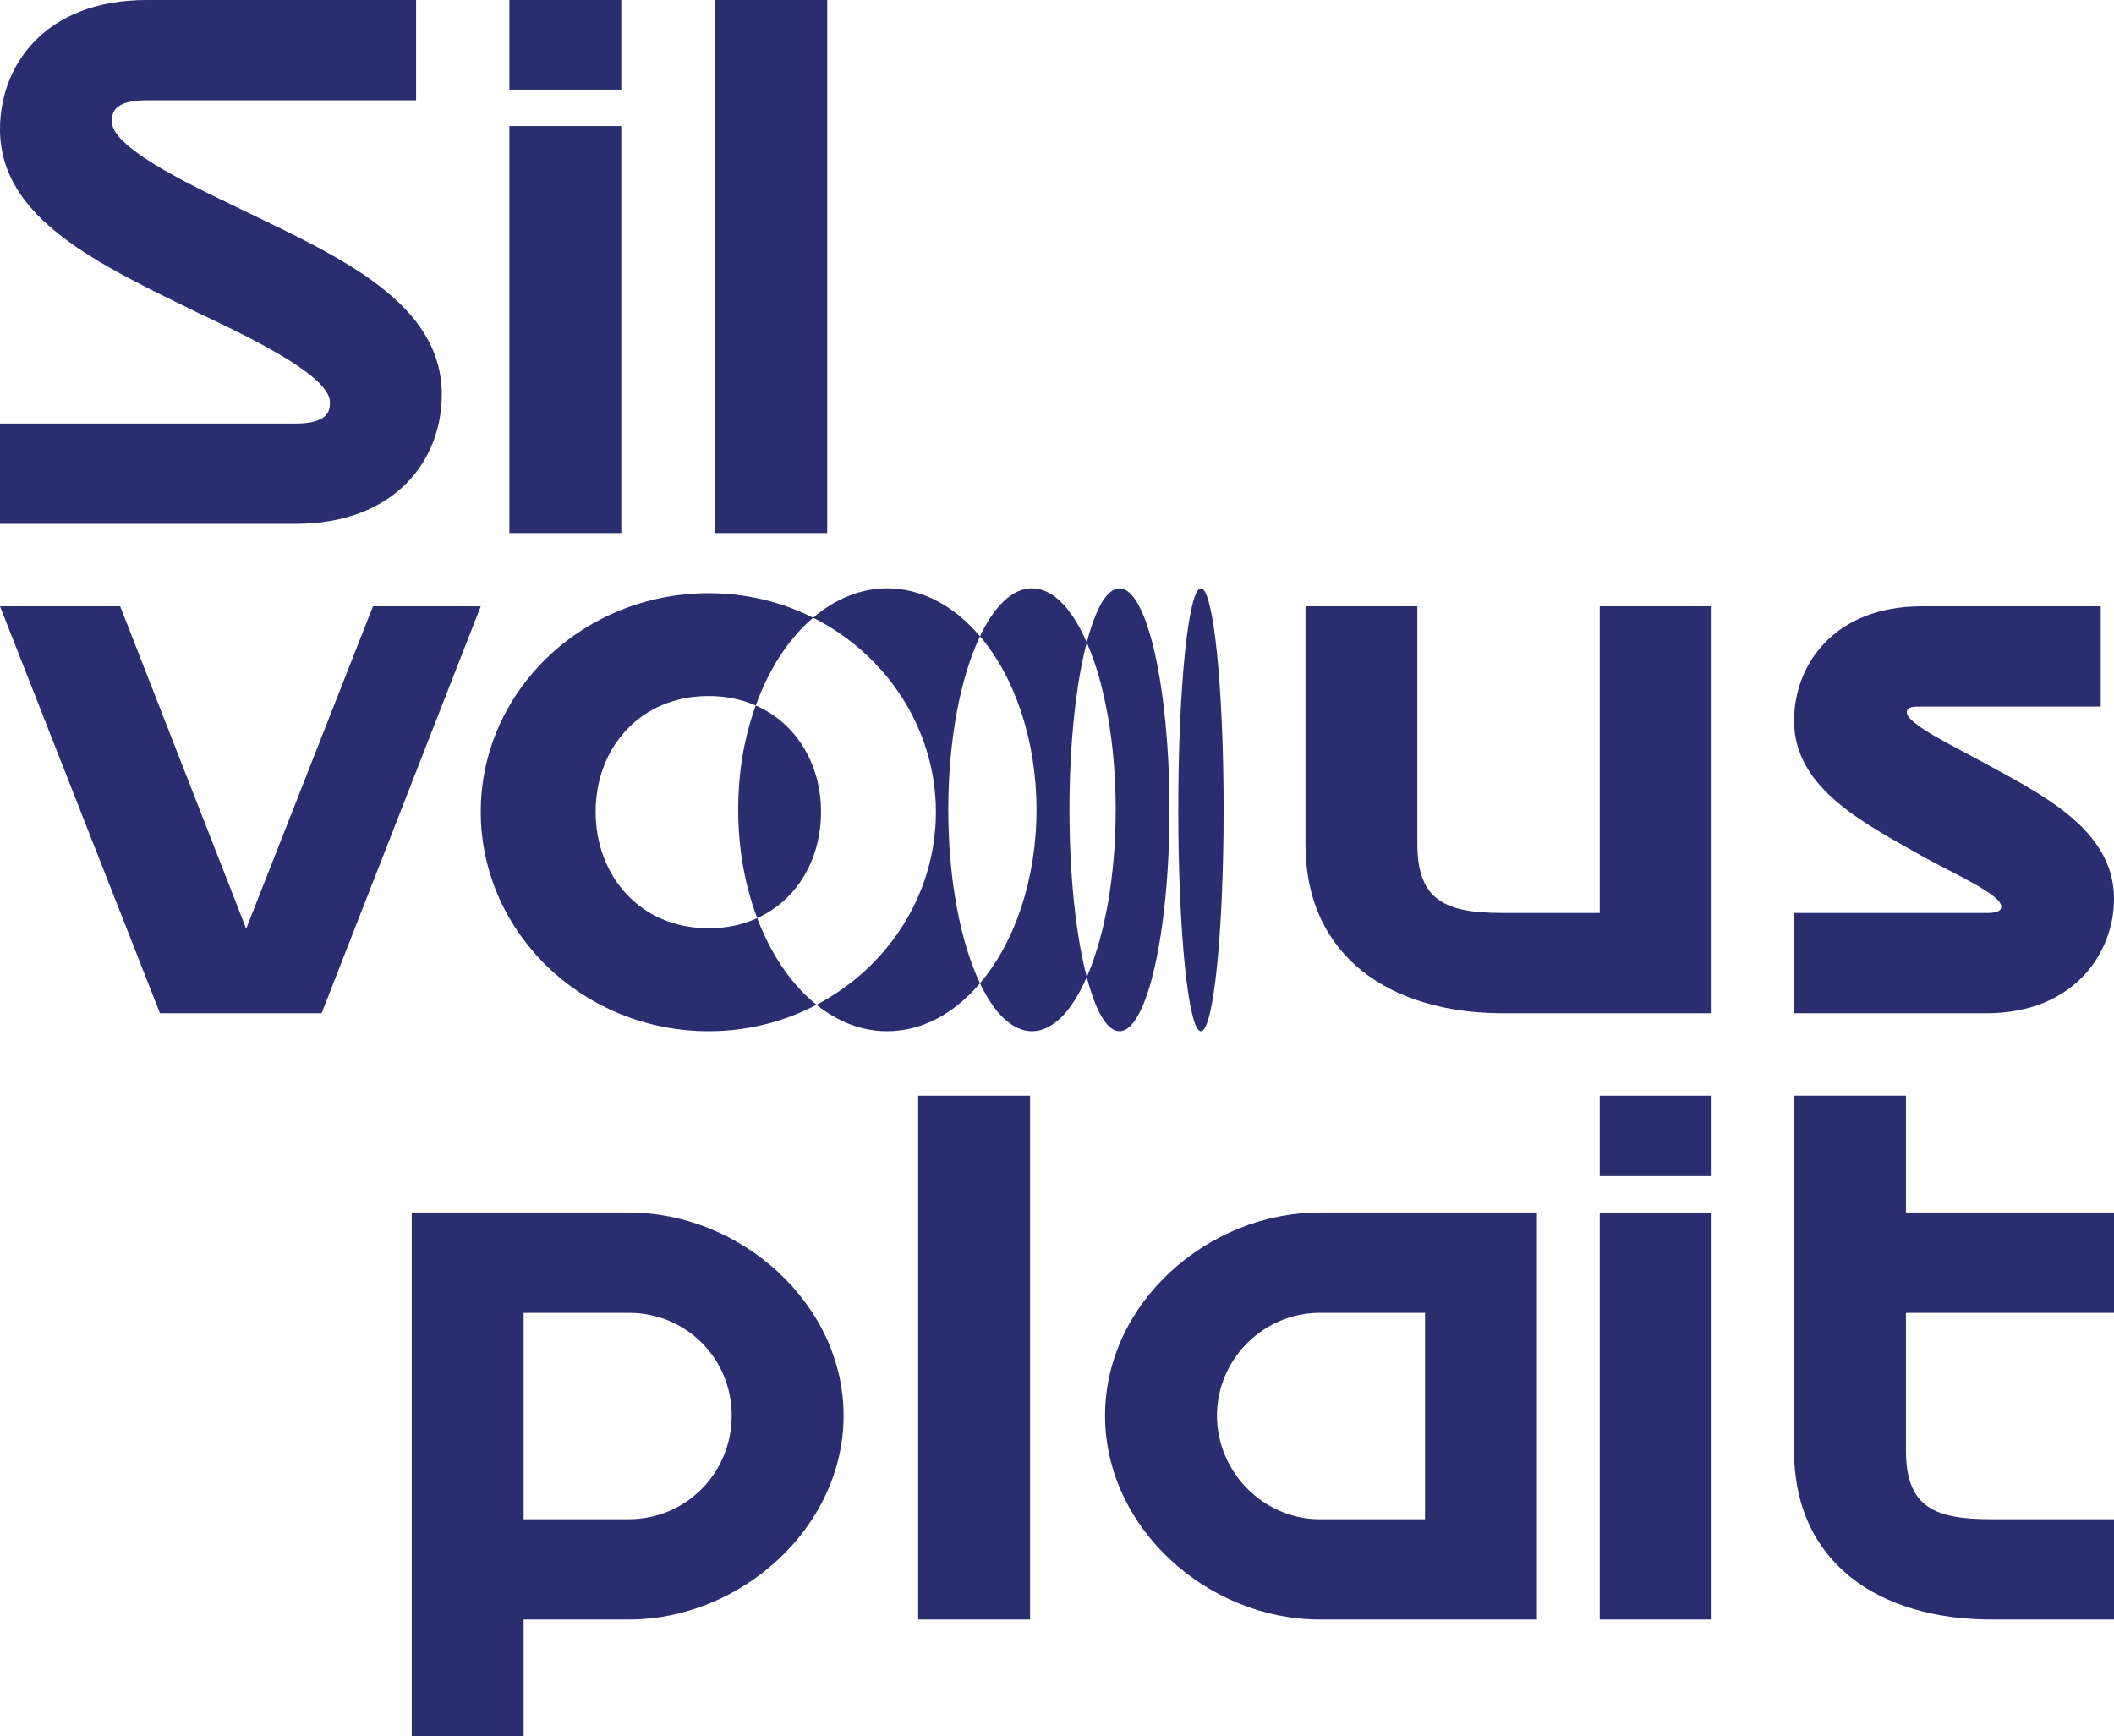
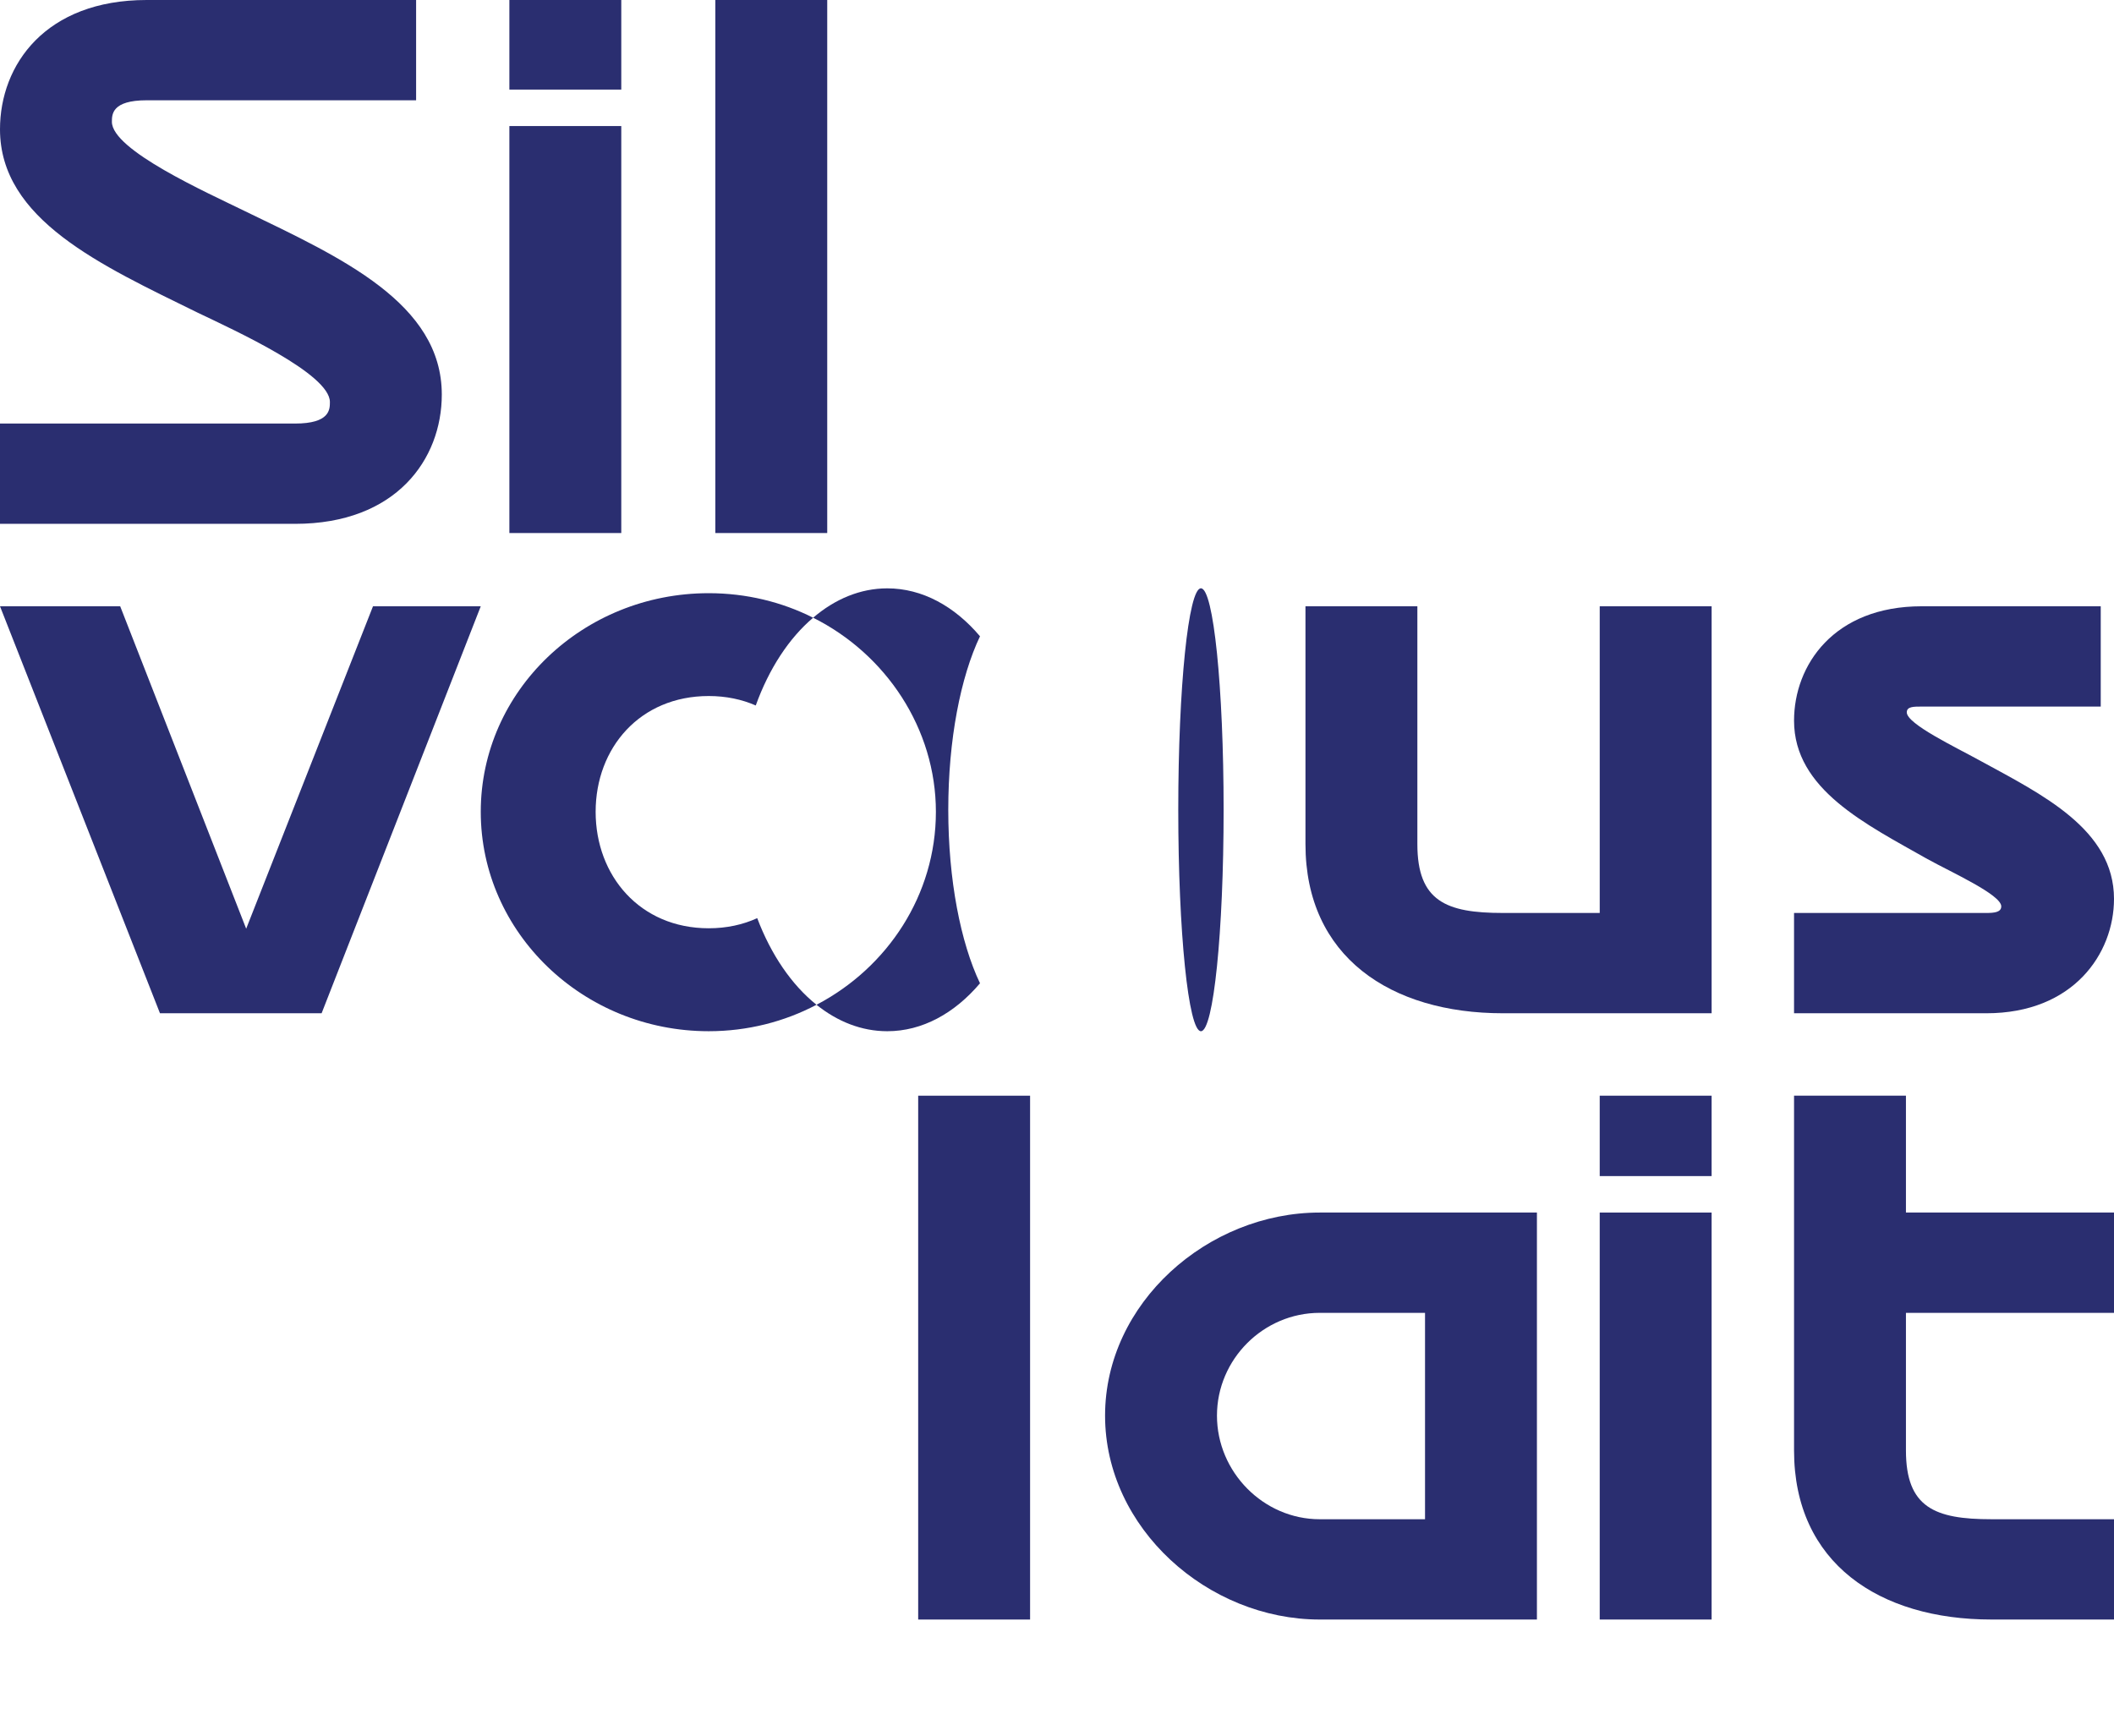
<svg xmlns="http://www.w3.org/2000/svg" id="Calque_1" version="1.1" viewBox="0 0 3319.9 2726.95">
  <defs>
    <style>
      .st0 {
        fill: #2a2e70;
      }
    </style>
  </defs>
  <path class="st0" d="M693.81,619.61c0,101.53-71.59,203.06-230.39,203.06H0v-157.51h463.42c54.66,0,54.66-22.12,54.66-33.84,0-44.26-148.4-111.96-208.28-140.6C158.8,416.55,0,344.93,0,203.06,0,101.53,71.59,0,230.39,0h423.08v157.48H230.39c-54.66,0-54.66,22.14-54.66,33.86,0,44.26,148.4,110.64,209.59,140.58,150.98,72.91,308.49,144.5,308.49,287.69Z" />
  <path class="st0" d="M799.94,0h175.73v140.69h-175.73V0ZM799.94,197.96h175.73v639.15h-175.73V197.96Z" />
  <path class="st0" d="M1123.37,837.1V0h175.73v837.1h-175.73Z" />
  <path class="st0" d="M0,952.12h188.74l197.87,506.36,199.16-506.36h169.23l-249.93,639.15h-253.85L0,952.12Z" />
  <path class="st0" d="M2050.15,1325.73v-373.6h175.73v373.6c0,89.81,45.55,108.03,134.08,108.03h152.3v-481.64h175.73v639.15h-328.03c-175.73,0-309.81-88.52-309.81-265.54Z" />
  <path class="st0" d="M3319.9,1411.65c0,85.89-63.8,179.63-200.46,179.63h-302.01v-157.51h302.01c13.01,0,23.41-1.29,23.41-10.4,0-18.25-78.1-53.37-115.83-74.2-96.34-54.69-209.59-109.35-209.59-217.39,0-87.23,62.48-179.65,200.46-179.65h281.18v157.51h-281.18c-13.01,0-23.41,0-23.41,9.11,0,18.22,76.78,54.69,114.54,75.52,97.63,53.35,210.88,108.03,210.88,217.39Z" />
-   <path class="st0" d="M646.61,2726.95v-822.7h341.06c175.73,0,337.14,143.19,337.14,318.92s-161.41,320.23-337.14,320.23h-165.33v183.55h-175.73ZM822.34,2385.89h165.33c89.81,0,161.41-72.88,161.41-162.72s-71.59-161.41-161.41-161.41h-165.33v324.13Z" />
  <path class="st0" d="M1441.95,2543.4v-822.67h175.73v822.67h-175.73Z" />
  <path class="st0" d="M2413.64,1904.25v639.15h-341.06c-175.73,0-337.14-143.19-337.14-320.23s161.41-318.92,337.14-318.92h341.06ZM2237.91,2061.76h-165.33c-88.5,0-161.41,72.91-161.41,161.41s72.91,162.72,161.41,162.72h165.33v-324.13Z" />
  <path class="st0" d="M2512.25,1720.72h175.73v126.26h-175.73v-126.26ZM2512.25,1904.25h175.73v639.15h-175.73v-639.15Z" />
  <path class="st0" d="M2817.43,1720.72h175.73v183.53h326.74v157.51h-326.74v216.09c0,89.81,45.55,108.03,134.08,108.03h192.66v157.51h-192.66c-175.73,0-309.81-88.52-309.81-265.54v-557.13Z" />
  <path class="st0" d="M1282.28,1577.95c-50.36,26.51-108.14,41.52-169.28,41.52-197.55,0-358-154.97-358-344.57s160.45-343.33,358-343.33c59.02,0,114.86,13.78,163.98,38.52-38.17,32.34-69.44,80.4-90.12,137.83-21.73-9.54-46.65-14.84-73.86-14.84-108.14,0-177.59,81.64-177.59,181.83s69.44,182.89,177.59,182.89c28.27,0,53.72-5.65,76.16-15.9,21.73,57.43,54.07,104.78,93.12,136.06Z" />
  <g>
-     <path class="st0" d="M1289.35,1274.9c0,74.74-37.64,138.54-100.19,166.98-19.08-50.36-29.86-108.32-29.86-170.16s9.9-115.03,27.57-163.8c63.97,27.92,102.49,92.42,102.49,166.98Z" />
    <path class="st0" d="M1489.2,1271.72c0,110.44,19.44,208.69,49.83,272.48-39.94,47.18-90.65,75.28-145.6,75.28-40.29,0-78.1-15.02-111.15-41.52,111.5-58.31,187.48-172.46,187.48-303.05s-78.46-247.74-192.78-304.81c34.28-29.33,74.04-46.12,116.45-46.12,54.95,0,105.67,28.1,145.6,75.28-30.39,63.79-49.83,162.04-49.83,272.48Z" />
-     <path class="st0" d="M1679.51,1271.72c0,104.96,10.42,198.97,27.21,262.76-22.97,53.01-53.01,84.99-86.05,84.99-30.92,0-59.37-28.1-81.64-75.28,54.07-63.79,88.71-162.04,88.71-272.48s-34.63-208.69-88.71-272.48c22.26-47.18,50.71-75.28,81.64-75.28,33.04,0,63.08,31.98,86.05,84.99-16.79,63.79-27.21,157.8-27.21,262.76Z" />
-     <path class="st0" d="M1836.6,1271.72c0,192.08-35.16,347.75-78.46,347.75-19.79,0-37.64-31.98-51.42-84.99,27.92-63.79,45.41-157.8,45.41-262.76s-17.49-198.97-45.41-262.76c13.78-53.01,31.63-84.99,51.42-84.99,43.29,0,78.46,155.68,78.46,347.75Z" />
    <ellipse class="st0" cx="1886" cy="1271.7" rx="35.61" ry="347.79" />
  </g>
</svg>